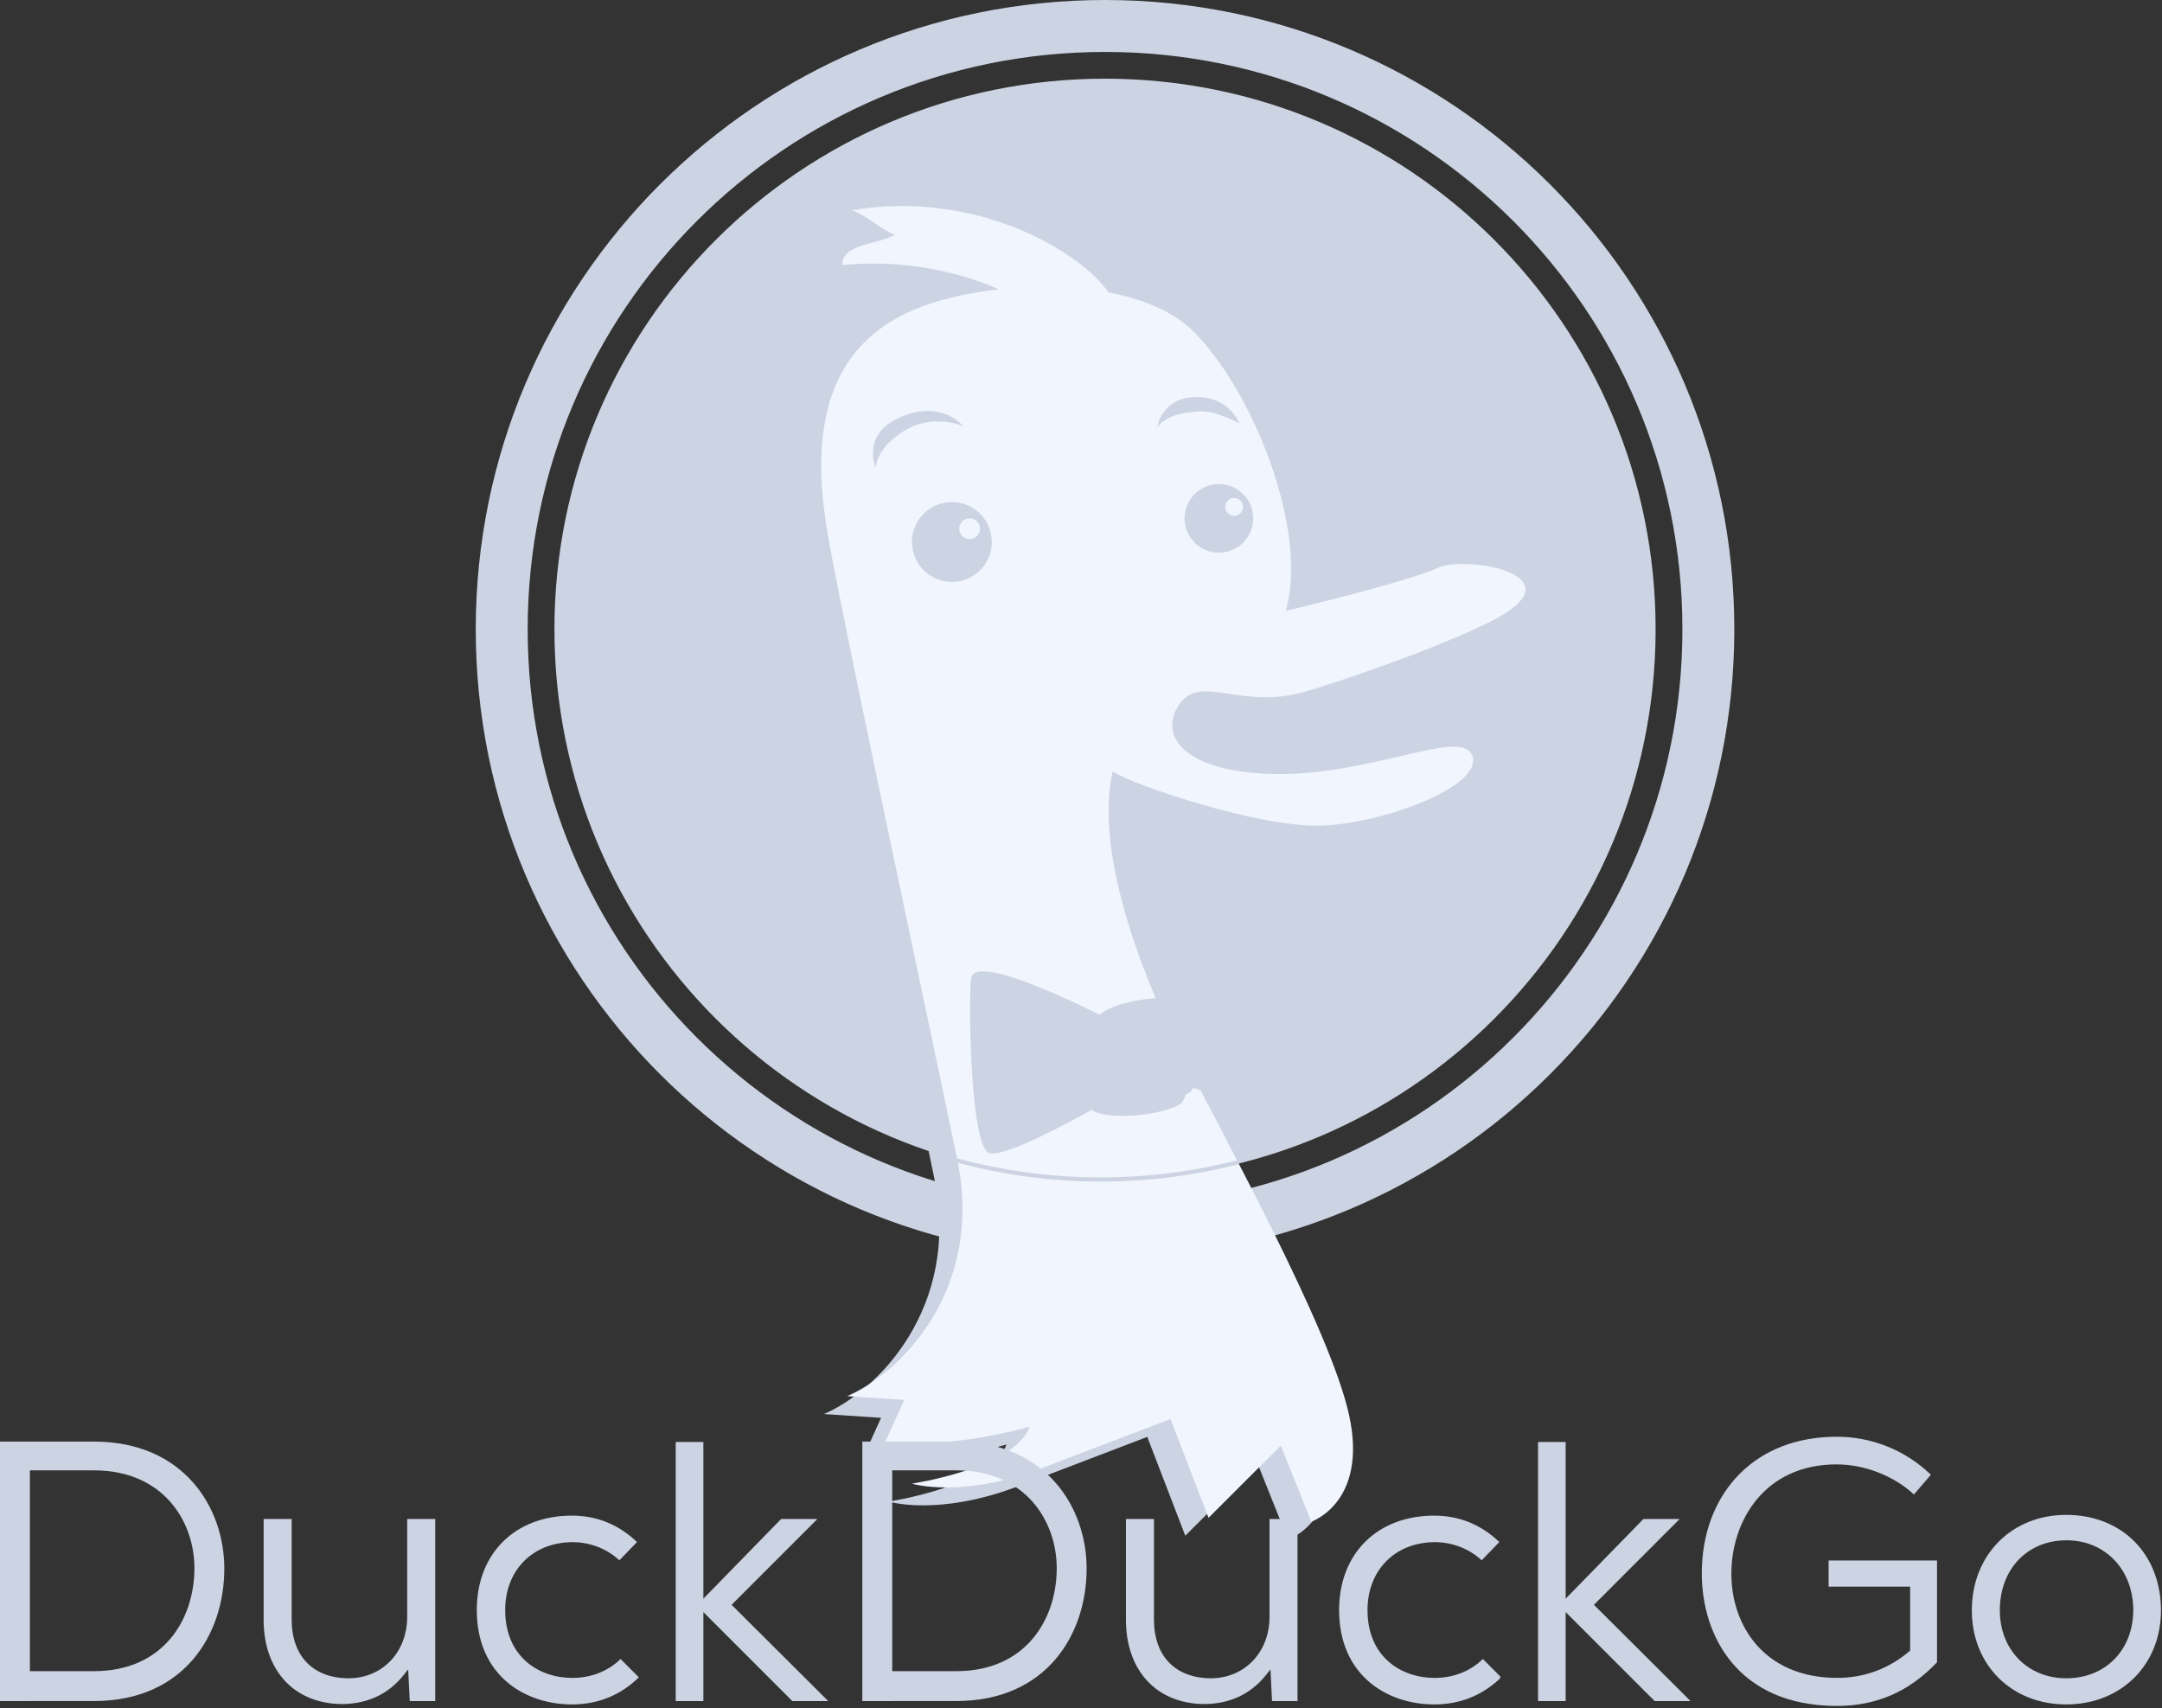
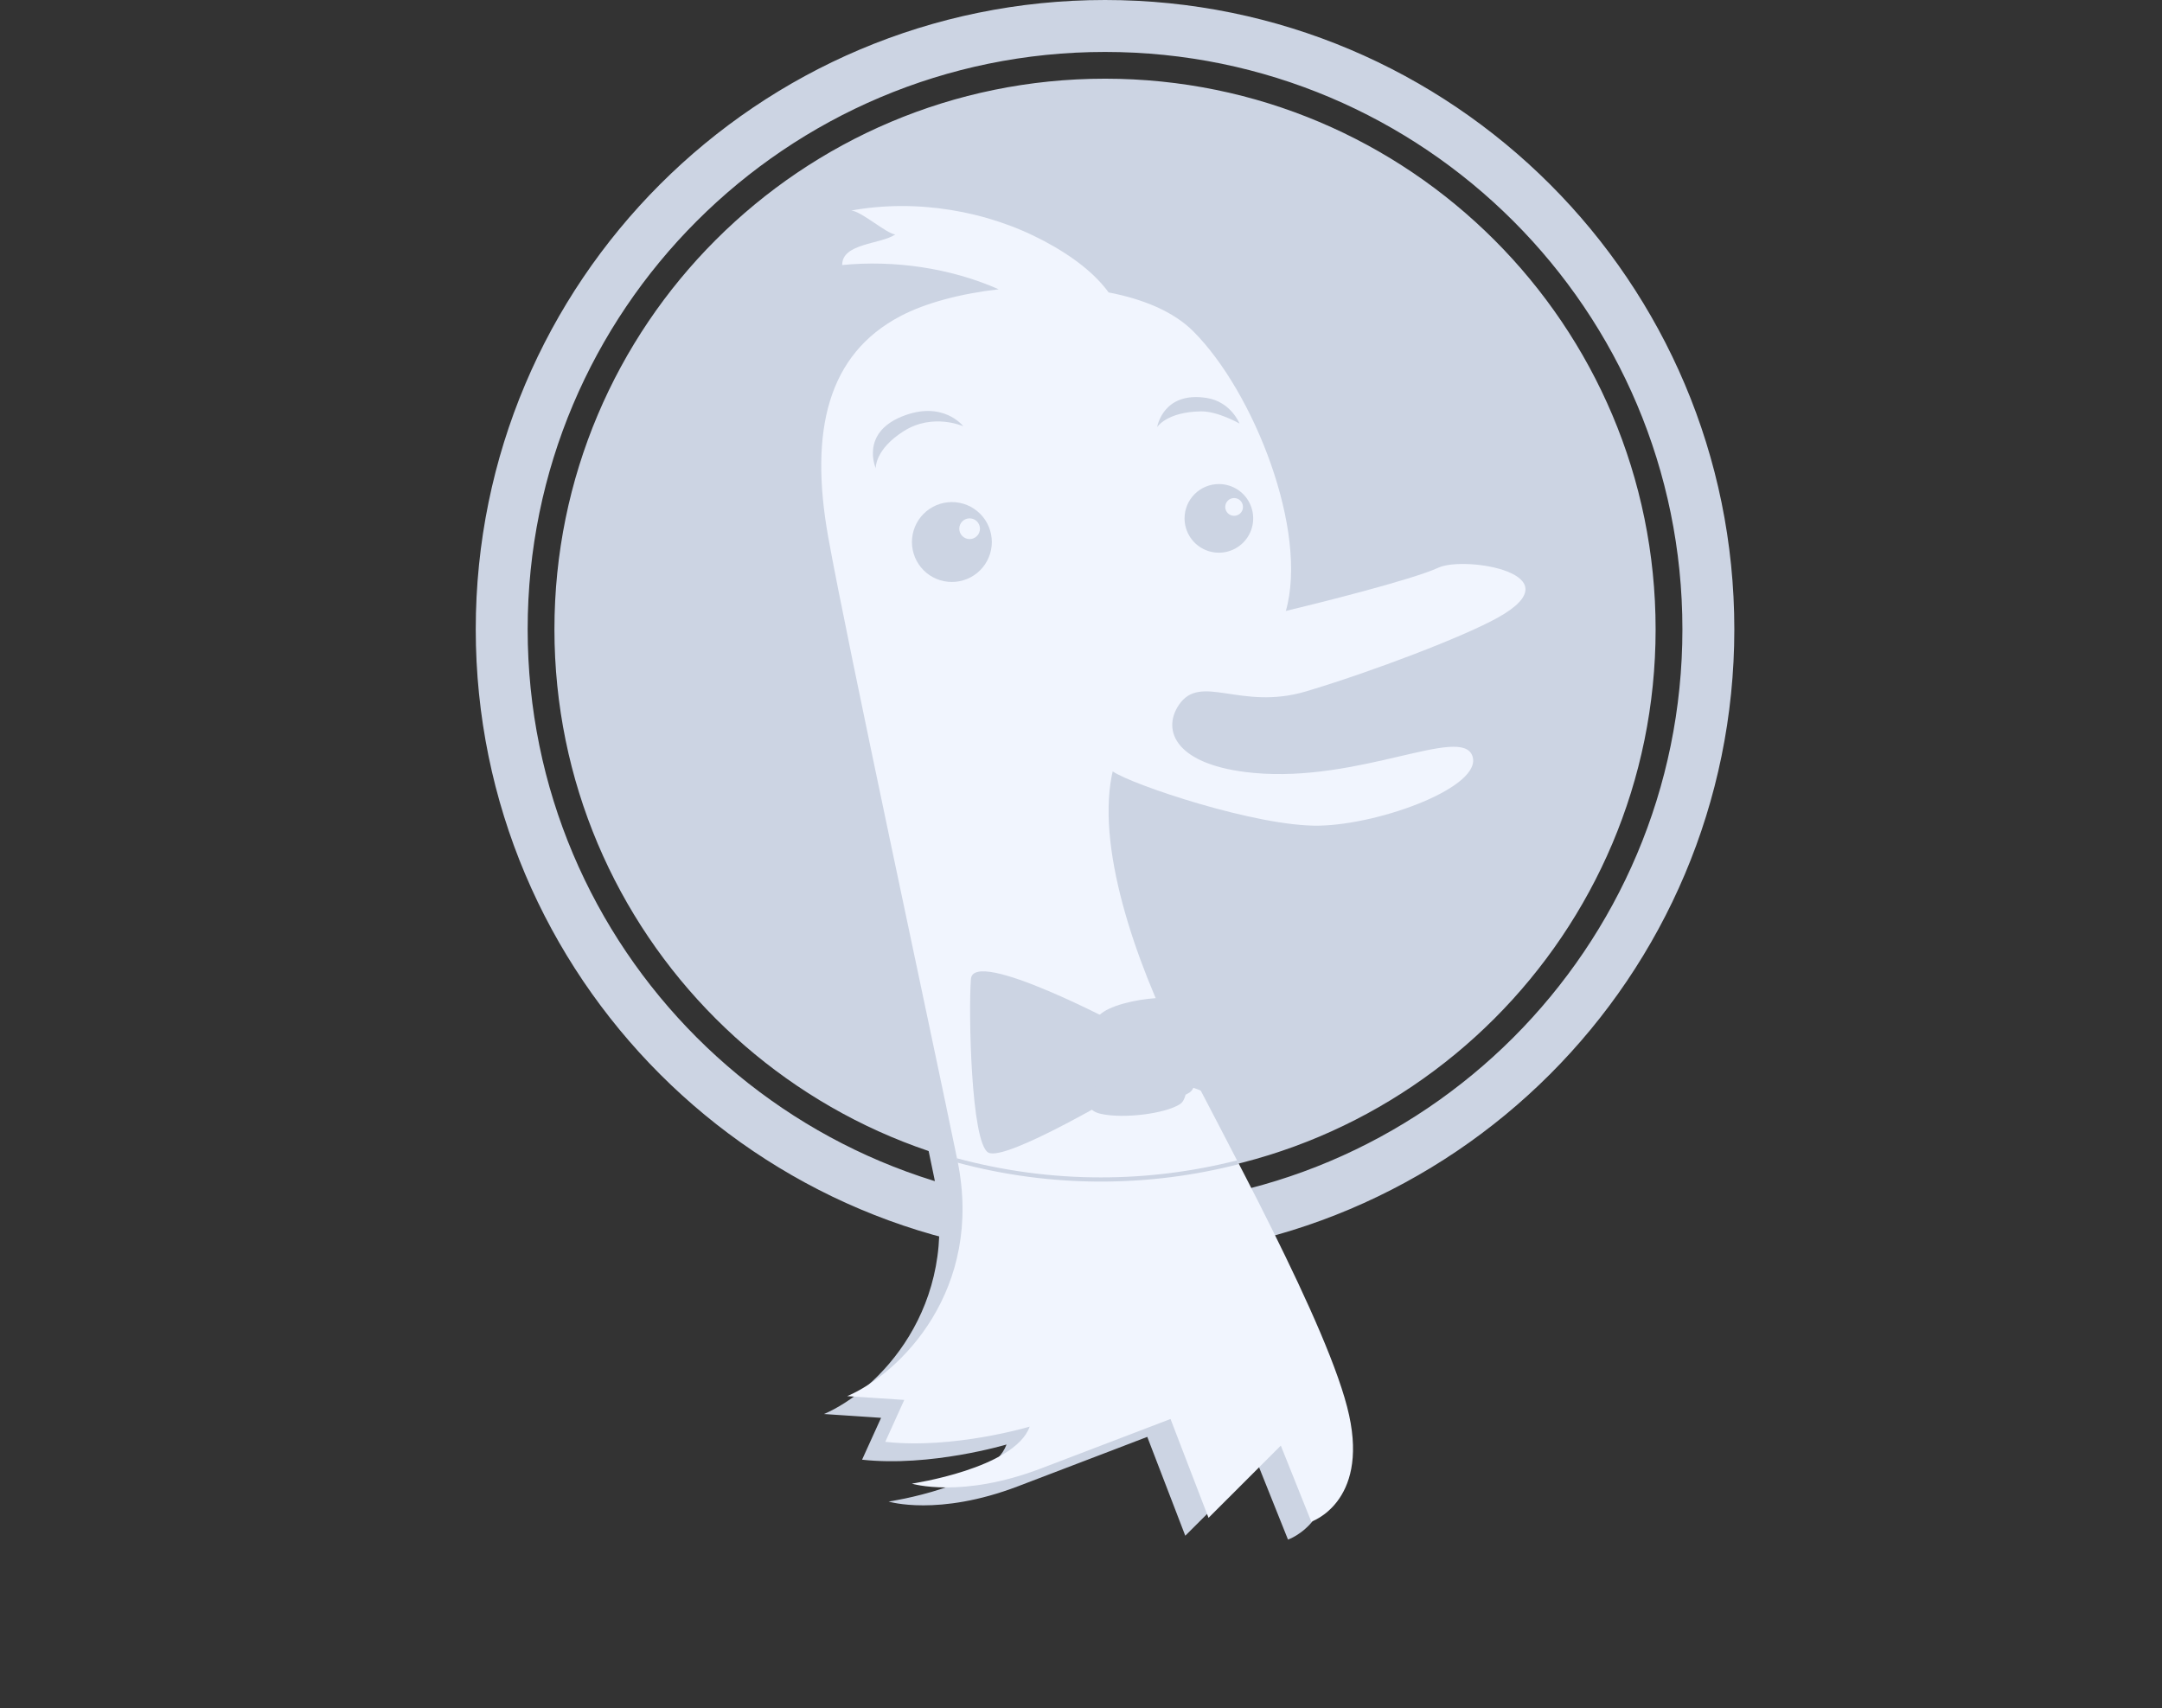
<svg xmlns="http://www.w3.org/2000/svg" width="81px" height="64px" viewBox="0 0 81 64" version="1.1">
  <rect x="0" y="0" width="81" height="64" fill="#333333" stroke="none" />
  <title>DuckDuckGo</title>
  <g id="Pages" stroke="none" stroke-width="1" fill="none" fill-rule="evenodd">
    <g id="Home" transform="translate(-114, -632)" fill-rule="nonzero">
      <g id="DuckDuckGo" transform="translate(114, 632)">
        <path d="M62.028,23.576 C62.028,34.969 52.793,44.205 41.4,44.205 C30.007,44.205 20.772,34.969 20.772,23.576 C20.772,12.184 30.007,2.948 41.4,2.948 C52.793,2.948 62.028,12.184 62.028,23.576 Z M64.977,23.576 C64.977,36.596 54.42,47.153 41.4,47.153 C28.38,47.153 17.824,36.596 17.824,23.576 C17.824,10.556 28.38,7.10542736e-15 41.4,7.10542736e-15 C54.42,7.10542736e-15 64.977,10.556 64.977,23.576 Z M63.032,23.576 C63.032,11.63 53.346,1.946 41.4,1.946 C29.455,1.946 19.769,11.631 19.769,23.576 C19.769,35.522 29.456,45.207 41.4,45.207 C53.346,45.207 63.032,35.522 63.032,23.576 Z" id="Shape" fill="#CCD4E3" />
        <path d="M49.685,53.688 C48.973,50.413 44.839,43.002 43.272,39.869 C41.705,36.735 40.134,32.317 40.849,29.467 C40.979,28.948 39.492,24.998 39.919,24.719 C43.245,22.549 44.121,24.955 45.452,23.983 C46.139,23.48 47.069,24.396 47.307,23.564 C48.16,20.574 46.119,15.36 43.842,13.081 C43.097,12.339 41.956,11.873 40.668,11.625 C40.173,10.948 39.374,10.296 38.242,9.697 C36.983,9.026 34.243,8.14 32.822,7.905 C31.837,7.742 31.615,8.018 31.194,8.087 C31.586,8.121 33.446,9.041 33.808,9.094 C33.446,9.339 32.383,9.083 31.704,9.387 C31.363,9.542 31.107,10.129 31.109,10.407 C33.05,10.211 36.078,10.4 37.867,11.197 C36.443,11.359 34.279,11.54 33.347,12.029 C30.641,13.455 29.446,16.785 30.158,20.776 C30.871,24.757 34.007,39.289 35.004,44.142 C36.002,48.988 32.867,52.12 30.872,52.976 L33.01,53.119 L32.298,54.687 C34.86,54.971 37.71,54.118 37.71,54.118 C37.142,55.684 33.293,56.256 33.293,56.256 C33.293,56.256 35.147,56.825 38.137,55.684 C41.131,54.545 42.983,53.832 42.983,53.832 L44.407,57.536 L47.115,54.831 L48.255,57.68 C48.26,57.68 50.397,56.966 49.685,53.688 Z" id="Path" fill="#CCD4E3" />
        <path d="M50.545,53.022 C49.836,49.746 45.702,42.335 44.133,39.2 C42.564,36.064 40.998,31.647 41.711,28.798 C41.843,28.281 41.845,26.163 42.275,25.882 C45.599,23.711 45.362,25.809 46.696,24.837 C47.383,24.335 47.934,23.729 48.173,22.896 C49.028,19.904 46.985,14.692 44.706,12.412 C43.963,11.67 42.822,11.202 41.535,10.956 C41.04,10.277 40.242,9.627 39.112,9.027 C36.981,7.895 34.34,7.444 31.893,7.887 C32.285,7.923 33.18,8.732 33.541,8.786 C32.995,9.156 31.544,9.108 31.553,9.93 C33.496,9.736 35.625,10.043 37.415,10.838 C35.992,11 34.667,11.351 33.736,11.843 C31.027,13.266 30.315,16.115 31.027,20.108 C31.741,24.097 34.877,38.629 35.87,43.473 C36.869,48.317 33.736,51.451 31.741,52.306 L33.878,52.448 L33.167,54.018 C35.729,54.302 38.579,53.448 38.579,53.448 C38.01,55.018 34.162,55.584 34.162,55.584 C34.162,55.584 36.014,56.155 39.006,55.014 C42.001,53.874 43.854,53.162 43.854,53.162 L45.278,56.866 L47.986,54.159 L49.128,57.009 C49.124,57.011 51.26,56.298 50.545,53.022 Z" id="Path" fill="#F1F5FE" />
        <path d="M34.166,20.307 C34.166,20.11 34.205,19.915 34.28,19.734 C34.355,19.552 34.465,19.387 34.605,19.248 C34.743,19.109 34.909,18.999 35.09,18.924 C35.272,18.849 35.467,18.81 35.663,18.81 C35.86,18.81 36.054,18.849 36.236,18.924 C36.417,18.999 36.582,19.11 36.721,19.248 C36.86,19.387 36.97,19.552 37.045,19.734 C37.12,19.916 37.159,20.11 37.159,20.307 C37.159,20.503 37.121,20.698 37.045,20.879 C36.97,21.061 36.86,21.226 36.721,21.365 C36.582,21.504 36.417,21.614 36.236,21.689 C36.054,21.764 35.86,21.803 35.663,21.803 C35.467,21.803 35.272,21.765 35.09,21.69 C34.908,21.615 34.743,21.505 34.604,21.365 C34.465,21.226 34.355,21.061 34.28,20.88 C34.205,20.698 34.166,20.503 34.166,20.307 Z" id="Path" fill="#CCD4E3" />
        <path d="M35.939,19.808 C35.939,19.705 35.98,19.606 36.053,19.534 C36.125,19.461 36.224,19.42 36.327,19.42 C36.43,19.42 36.529,19.461 36.602,19.534 C36.674,19.606 36.715,19.705 36.715,19.808 C36.715,19.911 36.674,20.01 36.601,20.083 C36.528,20.156 36.429,20.197 36.326,20.197 C36.223,20.196 36.125,20.155 36.052,20.082 C35.98,20.009 35.939,19.911 35.939,19.808 Z" id="Path" fill="#F1F5FE" />
        <path d="M44.38,19.419 C44.38,19.078 44.516,18.752 44.757,18.511 C44.998,18.27 45.324,18.135 45.665,18.135 C45.919,18.135 46.168,18.21 46.38,18.351 C46.591,18.492 46.756,18.693 46.853,18.928 C46.951,19.163 46.976,19.422 46.927,19.672 C46.877,19.921 46.755,20.15 46.575,20.33 C46.395,20.51 46.165,20.633 45.916,20.682 C45.666,20.732 45.407,20.706 45.172,20.608 C44.938,20.511 44.737,20.346 44.596,20.134 C44.455,19.922 44.379,19.674 44.38,19.419 Z" id="Path" fill="#CCD4E3" />
        <path d="M45.904,18.992 C45.904,18.809 46.053,18.659 46.235,18.659 C46.423,18.659 46.568,18.809 46.568,18.992 C46.569,19.036 46.56,19.079 46.544,19.12 C46.527,19.16 46.503,19.197 46.471,19.228 C46.441,19.259 46.404,19.284 46.363,19.3 C46.322,19.317 46.279,19.325 46.235,19.324 C46.191,19.324 46.148,19.316 46.108,19.299 C46.068,19.282 46.031,19.258 46,19.227 C45.969,19.196 45.945,19.159 45.929,19.119 C45.912,19.078 45.904,19.035 45.904,18.992 Z" id="Path" fill="#F1F5FE" />
        <path d="M36.089,15.97 C36.089,15.97 34.961,15.46 33.864,16.149 C32.769,16.838 32.81,17.542 32.81,17.542 C32.81,17.542 32.228,16.244 33.779,15.609 C35.332,14.973 36.089,15.97 36.089,15.97 Z" id="Path" fill="#CCD4E3" />
        <path d="M46.439,15.868 C46.439,15.868 45.628,15.405 44.999,15.412 C43.708,15.43 43.354,16 43.354,16 C43.354,16 43.571,14.639 45.225,14.912 C46.121,15.061 46.439,15.868 46.439,15.868 Z" id="Path" fill="#CCD4E3" />
        <path d="M40.243,26.078 C40.393,25.172 42.732,23.46 44.389,23.356 C46.049,23.252 46.566,23.275 47.949,22.944 C49.335,22.613 52.903,21.724 53.89,21.268 C54.879,20.811 59.068,21.494 56.115,23.14 C54.837,23.855 51.395,25.168 48.934,25.902 C46.476,26.637 44.986,25.199 44.168,26.408 C43.518,27.369 44.036,28.685 46.973,28.958 C50.94,29.325 54.743,27.172 55.161,28.316 C55.582,29.46 51.753,30.887 49.42,30.933 C47.092,30.977 42.396,29.393 41.693,28.903 C40.988,28.413 40.048,27.271 40.243,26.078 Z" id="Path" fill="#F1F5FE" />
-         <path d="M-7.10542736e-15,63.73 L-7.10542736e-15,54.009 L3.523,54.009 C6.877,54.009 8.404,56.473 8.404,58.765 C8.404,61.236 6.895,63.729 3.523,63.729 L-7.10542736e-15,63.73 Z M1.12,62.61 L3.523,62.61 C6.121,62.61 7.284,60.672 7.284,58.751 C7.284,56.986 6.107,55.087 3.523,55.087 L1.12,55.087 L1.12,62.61 Z M12.84,63.842 C11.04,63.842 9.877,62.602 9.877,60.684 L9.877,56.909 L10.927,56.909 L10.927,60.67 C10.927,62.051 11.731,62.877 13.078,62.877 C14.34,62.863 15.256,61.893 15.256,60.572 L15.256,56.909 L16.306,56.909 L16.306,63.73 L15.352,63.73 L15.292,62.544 L15.129,62.748 C14.563,63.46 13.793,63.828 12.84,63.842 Z M21.427,63.856 C19.653,63.856 17.863,62.761 17.863,60.319 C17.863,58.203 19.295,56.783 21.427,56.783 C22.36,56.783 23.18,57.116 23.865,57.772 L23.205,58.457 C22.741,58.024 22.106,57.777 21.456,57.777 C19.966,57.777 18.927,58.822 18.927,60.319 C18.927,62.076 20.19,62.863 21.442,62.863 C22.146,62.863 22.785,62.611 23.249,62.155 L23.935,62.841 C23.244,63.515 22.401,63.856 21.427,63.856 Z M29.686,63.73 L26.352,60.396 L26.352,63.73 L25.316,63.73 L25.316,54.024 L26.352,54.024 L26.352,59.895 L29.266,56.909 L30.624,56.909 L27.41,60.124 L31.016,63.716 L31.016,63.73 L29.686,63.73 Z M32.307,63.73 L32.307,54.009 L35.829,54.009 C39.183,54.009 40.711,56.473 40.711,58.765 C40.711,61.236 39.203,63.729 35.829,63.729 L32.307,63.73 Z M33.427,62.61 L35.829,62.61 C38.428,62.61 39.591,60.672 39.591,58.751 C39.591,56.986 38.414,55.087 35.829,55.087 L33.427,55.087 L33.427,62.61 Z M45.146,63.842 C43.346,63.842 42.184,62.602 42.184,60.684 L42.184,56.909 L43.233,56.909 L43.233,60.67 C43.233,62.051 44.038,62.877 45.384,62.877 C46.645,62.863 47.563,61.893 47.563,60.572 L47.563,56.909 L48.612,56.909 L48.612,63.73 L47.657,63.73 L47.599,62.544 L47.436,62.748 C46.869,63.46 46.099,63.828 45.146,63.842 Z M53.734,63.856 C51.96,63.856 50.17,62.761 50.17,60.319 C50.17,58.203 51.602,56.783 53.734,56.783 C54.667,56.783 55.488,57.116 56.172,57.772 L55.512,58.457 C55.047,58.024 54.413,57.777 53.762,57.777 C52.273,57.777 51.234,58.822 51.234,60.319 C51.234,62.076 52.497,62.863 53.748,62.863 C54.453,62.863 55.092,62.611 55.556,62.154 L56.221,62.822 L56.187,62.857 L56.206,62.877 C55.522,63.526 54.691,63.856 53.734,63.856 Z M61.992,63.73 L58.658,60.396 L58.658,63.73 L57.623,63.73 L57.623,54.024 L58.658,54.024 L58.658,59.895 L61.572,56.909 L62.931,56.909 L59.717,60.124 L63.323,63.716 L63.323,63.73 L61.992,63.73 Z M68.822,63.912 C65.085,63.912 63.759,61.245 63.759,58.961 C63.752,57.473 64.255,56.145 65.175,55.22 C66.082,54.309 67.338,53.828 68.808,53.828 C70.126,53.823 71.394,54.334 72.34,55.252 L71.706,55.99 C70.96,55.294 69.856,54.863 68.81,54.863 C66.101,54.863 64.866,56.987 64.866,58.961 C64.866,60.901 66.093,62.862 68.837,62.862 C69.837,62.862 70.768,62.52 71.529,61.869 L71.564,61.84 L71.564,59.444 L68.509,59.444 L68.509,58.464 L72.571,58.464 L72.571,62.276 C71.524,63.381 70.302,63.912 68.822,63.912 Z M77.411,63.856 C75.362,63.856 73.875,62.375 73.875,60.333 C73.875,58.26 75.363,56.755 77.411,56.755 C79.501,56.755 80.961,58.226 80.961,60.333 C80.961,62.375 79.468,63.856 77.411,63.856 Z M77.425,57.707 C75.952,57.707 74.924,58.787 74.924,60.333 C74.924,61.807 75.97,62.877 77.411,62.877 C78.877,62.877 79.911,61.831 79.925,60.334 C79.925,58.811 78.874,57.707 77.425,57.707 Z" id="Shape" fill="#CCD4E3" />
        <path d="M42.039,38.446 C42.039,38.446 36.467,35.474 36.376,36.679 C36.282,37.887 36.376,42.808 37.025,43.18 C37.675,43.551 42.318,40.767 42.318,40.767 L42.039,38.446 Z M44.173,38.258 C44.173,38.258 47.981,35.38 48.818,35.565 C49.653,35.755 49.839,41.695 49.095,41.977 C48.352,42.252 43.994,40.469 43.994,40.469 L44.173,38.258 Z" id="Shape" fill="#CCD4E3" />
        <path d="M40.689,38.76 C40.689,40.709 40.41,41.546 41.247,41.731 C42.081,41.918 43.659,41.731 44.218,41.36 C44.775,40.989 44.309,38.483 44.125,38.015 C43.937,37.552 40.689,37.925 40.689,38.76 Z" id="Path" fill="#CCD4E3" />
        <path d="M41.043,38.327 C41.043,40.277 40.764,41.113 41.6,41.299 C42.434,41.486 44.013,41.299 44.571,40.928 C45.129,40.556 44.663,38.051 44.477,37.582 C44.291,37.119 41.043,37.492 41.043,38.327 Z" id="Path" fill="#CCD4E3" />
        <path d="M46.344,43.474 C44.676,43.898 42.961,44.112 41.24,44.111 C39.377,44.111 37.572,43.859 35.853,43.395 L35.873,43.558 C37.623,44.029 39.428,44.268 41.24,44.268 C43.023,44.268 44.754,44.041 46.405,43.617 L46.344,43.474 Z" id="Path" fill="#CCD4E3" />
      </g>
    </g>
  </g>
</svg>